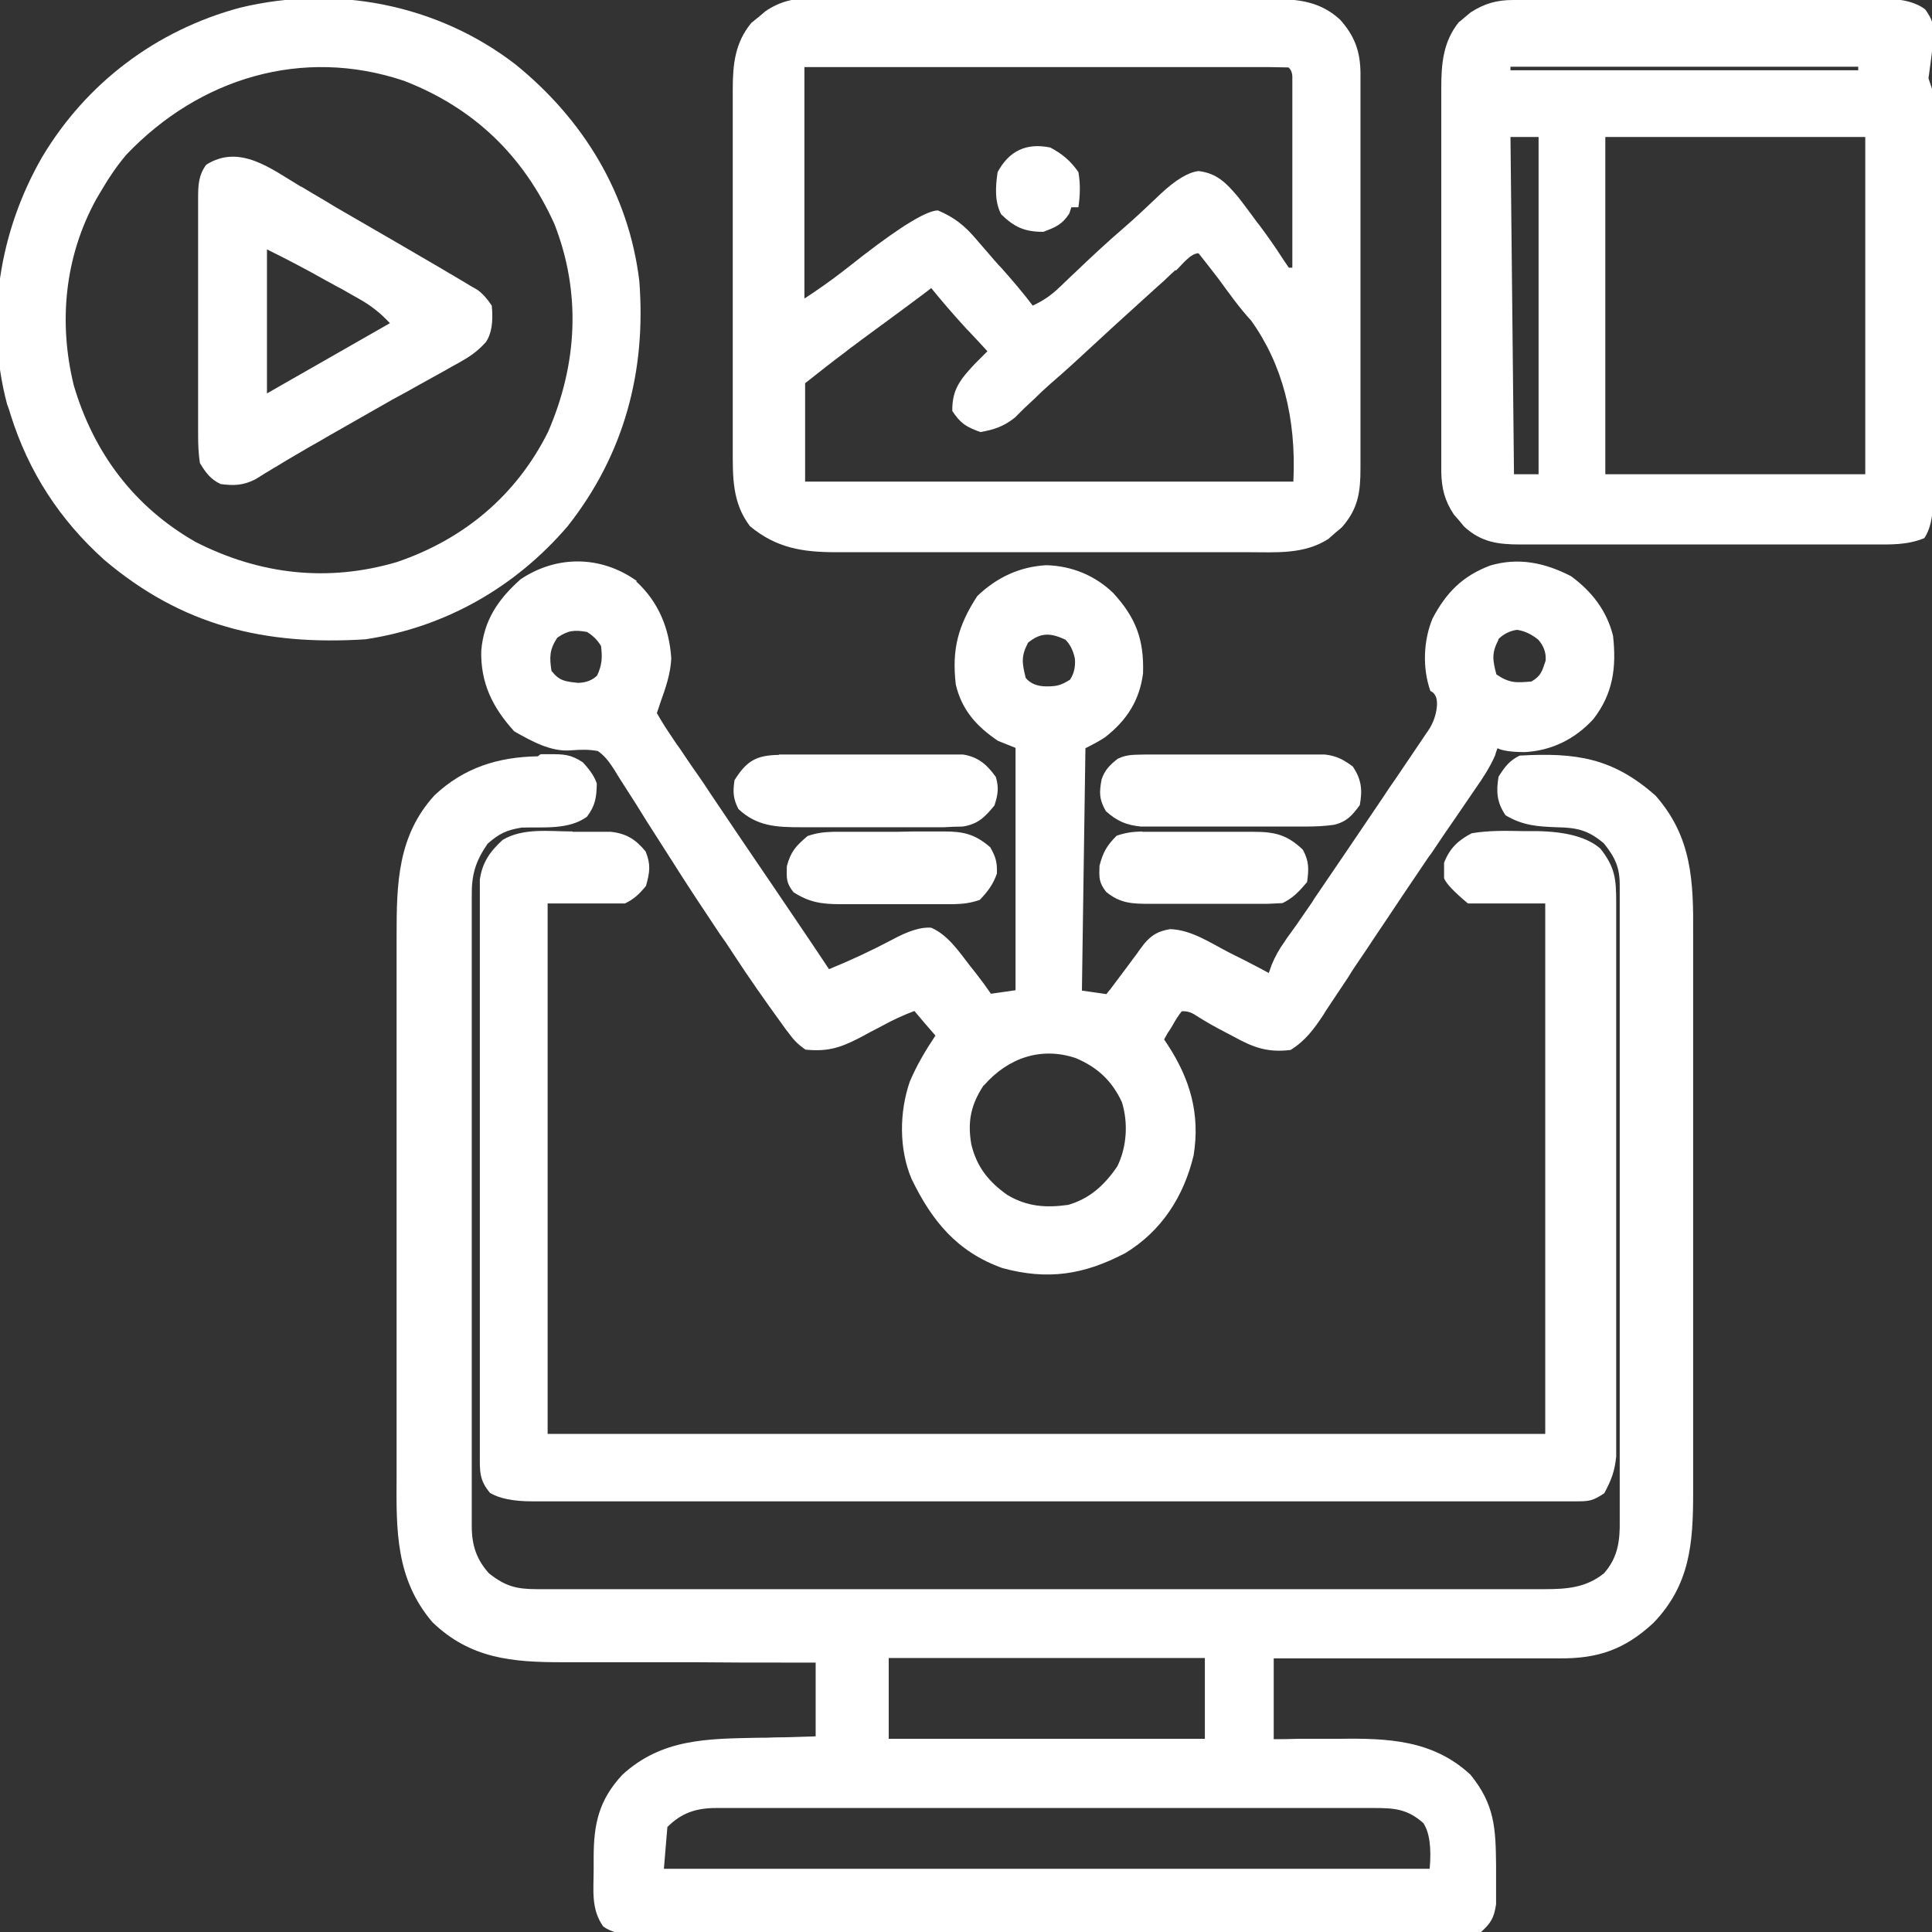
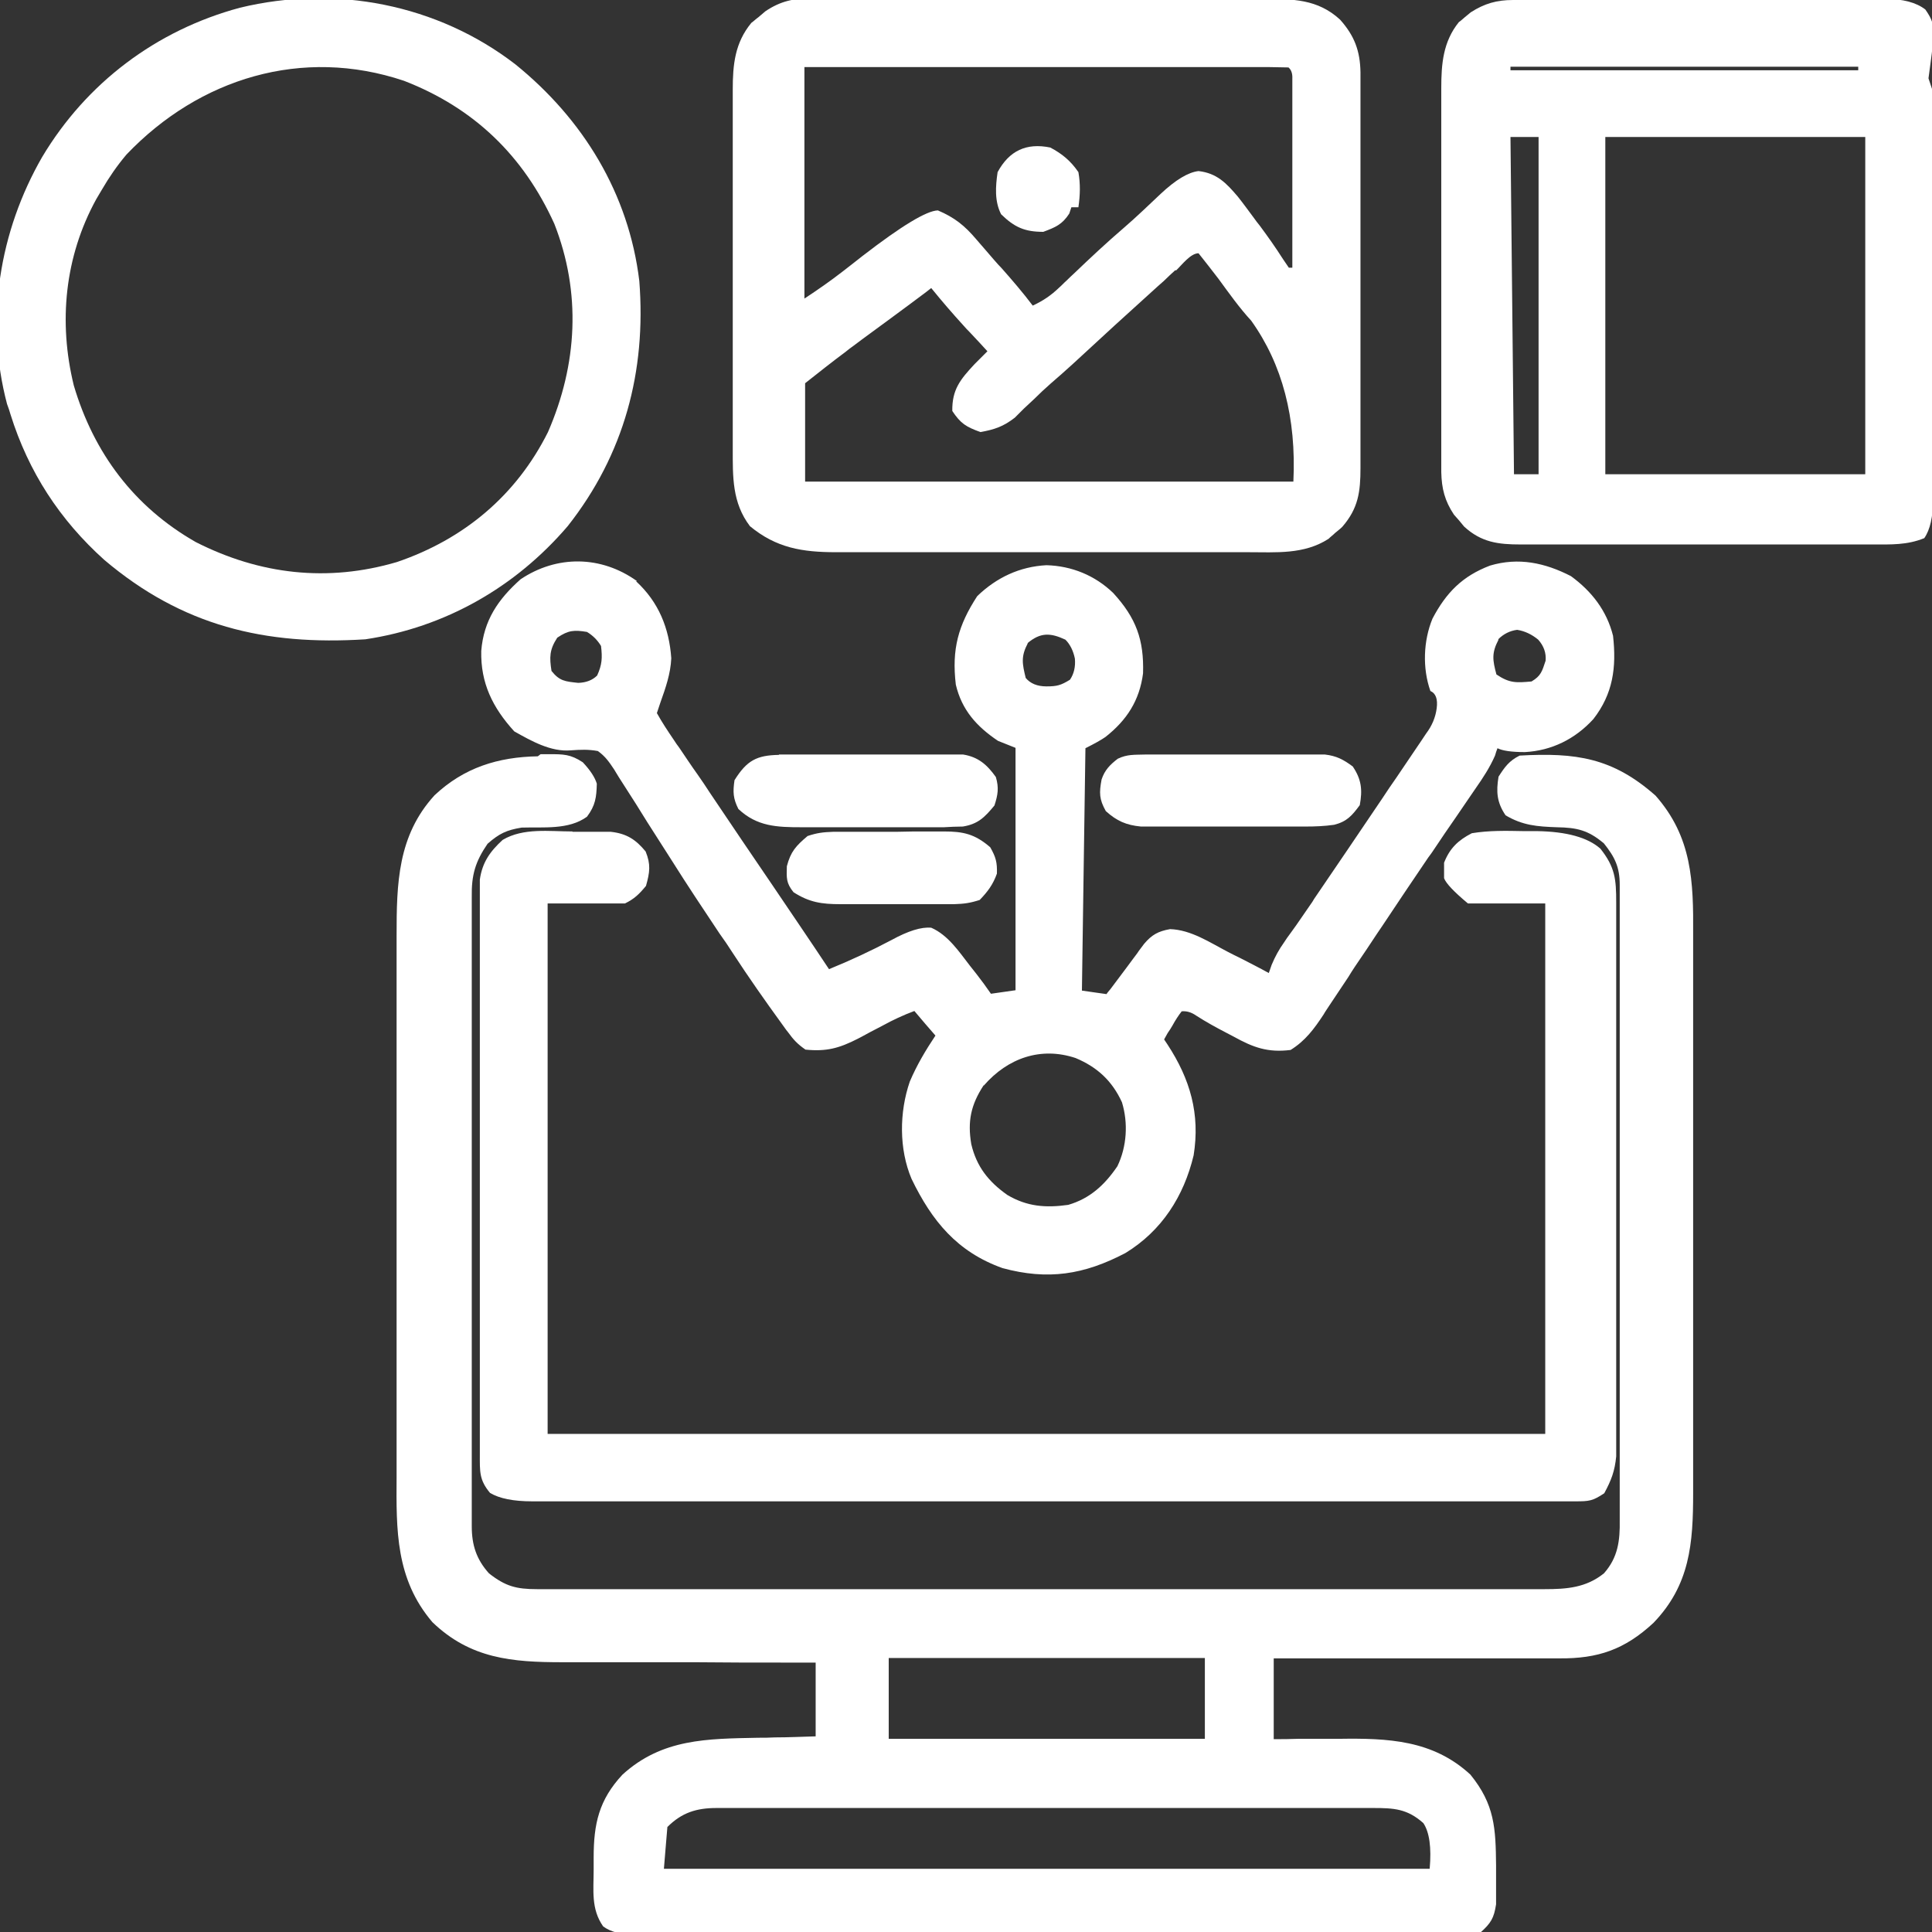
<svg xmlns="http://www.w3.org/2000/svg" id="Laag_1" data-name="Laag 1" version="1.1" viewBox="0 0 550 550">
  <rect x="0" y="0" width="550" height="550" fill="#333333" stroke="none" />
  <defs>
    <style>
      .cls-1 {
        fill: #fff;
        stroke-width: 0px;
      }
    </style>
  </defs>
  <path class="cls-1" d="M153.9,214.7q1.2,0,2.4,0c4.1,0,6.1,0,9.6,2.3q3.2,3.4,4,6.1c-.1,3.9-.4,6.2-2.8,9.4-5.2,3.8-12.4,2.9-18.6,3.1-4.3.7-6.4,1.7-9.7,4.6-3.5,5.1-4.6,8.9-4.5,15.1,0,.8,0,1.6,0,2.4,0,2.6,0,5.3,0,7.9,0,1.9,0,3.8,0,5.7,0,5.1,0,10.3,0,15.4,0,5.4,0,10.7,0,16.1,0,9,0,18,0,27.1,0,10.4,0,20.9,0,31.3,0,10,0,20.1,0,30.1,0,4.3,0,8.5,0,12.8,0,5,0,10.1,0,15.1,0,1.8,0,3.7,0,5.5,0,2.5,0,5,0,7.6,0,.7,0,1.5,0,2.2,0,5.3,1.3,9.4,4.9,13.4,4.7,3.7,7.8,4.5,13.7,4.5,1.1,0,2.1,0,3.2,0,1.2,0,2.3,0,3.5,0q1.8,0,3.7,0c3.4,0,6.8,0,10.2,0,3.7,0,7.3,0,11,0,8.9,0,17.7,0,26.6,0,4.2,0,8.4,0,12.5,0,13.9,0,27.8,0,41.7,0,3.6,0,7.2,0,10.8,0,.9,0,1.8,0,2.7,0,14.5,0,29,0,43.5,0,14.9,0,29.8,0,44.7,0,8.4,0,16.7,0,25.1,0,7.1,0,14.2,0,21.4,0,3.6,0,7.3,0,10.9,0,3.9,0,7.9,0,11.8,0,1.1,0,2.3,0,3.5,0,6.3,0,11.8-.4,16.9-4.5,4-4.5,4.6-9.3,4.5-15.2,0-.8,0-1.6,0-2.4,0-2.7,0-5.3,0-8,0-1.9,0-3.8,0-5.7,0-5.2,0-10.4,0-15.6,0-5.4,0-10.9,0-16.3,0-9.1,0-18.2,0-27.3,0-10.5,0-21.1,0-31.6,0-9,0-18.1,0-27.1,0-5.4,0-10.8,0-16.2,0-5.1,0-10.2,0-15.2,0-1.9,0-3.7,0-5.6,0-2.5,0-5.1,0-7.6,0-.7,0-1.5,0-2.2,0-5.1-1.4-7.9-4.5-11.8-4.5-3.8-7.7-4.5-13.4-4.6-5.6-.2-9.7-.5-14.6-3.4-2.5-3.7-2.7-6.7-2-11,1.8-2.8,3-4.5,6-6,16-.9,26.5.6,38.7,11.4,10.4,11.8,10.8,24.4,10.7,39.4,0,1.9,0,3.8,0,5.7,0,5.1,0,10.3,0,15.4,0,5.4,0,10.8,0,16.1,0,9,0,18.1,0,27.1,0,10.4,0,20.9,0,31.3,0,9,0,17.9,0,26.9,0,5.3,0,10.7,0,16,0,5,0,10.1,0,15.1,0,1.8,0,3.7,0,5.5,0,14.4-.9,26.2-11.3,37-8.2,7.6-15.8,10.2-26.8,10.1-.9,0-1.8,0-2.7,0-2.9,0-5.8,0-8.7,0-2,0-4,0-6,0-5.3,0-10.6,0-15.9,0-5.4,0-10.8,0-16.2,0-10.6,0-21.2,0-31.8,0v23c2.3,0,4.6,0,7-.1,2.3,0,4.6,0,6.9,0,1.6,0,3.1,0,4.7,0,13.9-.2,26.7.3,37.4,10.2,6.9,8.5,7.2,15.2,7.3,25.9,0,1.3,0,2.6,0,3.9,0,1.2,0,2.5,0,3.7,0,1.1,0,2.3,0,3.4-.6,4-1.5,5.4-4.5,8.1-3.3.8-6.5.7-9.8.6-1,0-2,0-3.1,0-3.4,0-6.8,0-10.2,0-2.4,0-4.9,0-7.3,0-5.9,0-11.8,0-17.7,0-4.8,0-9.6,0-14.4,0q-1,0-2.1,0c-1.4,0-2.8,0-4.2,0-12.3,0-24.6,0-36.9,0-11.9,0-23.9,0-35.8,0-13,0-26,0-38.9,0-1.4,0-2.8,0-4.2,0q-1,0-2.1,0c-4.8,0-9.6,0-14.4,0-6.5,0-12.9,0-19.4,0-2.4,0-4.8,0-7.1,0-3.2,0-6.5,0-9.7,0-.9,0-1.9,0-2.9,0q-6.3,0-9.5-2.4c-3.5-5-2.7-10.3-2.7-16.2,0-1.1,0-2.2,0-3.4,0-9.6,1.5-16.4,8.2-23.6,11.3-10.3,24.2-10.2,38.6-10.5,1.6,0,3.2,0,4.8-.1,3.9,0,7.8-.2,11.6-.3v-21q-4,0-8.1,0c-8.8,0-17.7,0-26.5-.1-5.4,0-10.7,0-16.1,0-5.2,0-10.3,0-15.5,0-2,0-3.9,0-5.9,0-14.3,0-26.2-1-37-11.4-10.5-12.3-10.3-26.2-10.2-41.5,0-1.8,0-3.7,0-5.5,0-5,0-9.9,0-14.9,0-5.2,0-10.4,0-15.6,0-8.7,0-17.5,0-26.2,0-10.1,0-20.2,0-30.3,0-8.7,0-17.4,0-26.1,0-5.2,0-10.4,0-15.5,0-4.9,0-9.7,0-14.6,0-1.8,0-3.6,0-5.3,0-14.8.3-28.4,10.8-39.9,8.4-7.9,18.1-10.9,29.4-11.1ZM253,472v23h90v-23h-90ZM190,520c-.3,4-.7,7.9-1,12h218q.8-9.1-1.8-13c-4.6-4.1-8.4-4.3-14.3-4.3-.8,0-1.6,0-2.5,0-2.8,0-5.5,0-8.3,0-2,0-3.9,0-5.9,0-5.4,0-10.7,0-16.1,0-4.5,0-8.9,0-13.4,0-10.5,0-21.1,0-31.6,0-10.9,0-21.8,0-32.7,0-9.3,0-18.7,0-28,0-5.6,0-11.2,0-16.7,0-5.2,0-10.5,0-15.7,0-1.9,0-3.9,0-5.8,0-2.6,0-5.3,0-7.9,0-.8,0-1.5,0-2.3,0-5.7,0-9.9,1.3-14,5.4Z" />
  <path class="cls-1" d="M181.1,165.5c6.4,5.9,9.4,13.3,10,21.9-.2,4.4-1.6,8.4-3.1,12.6-.3,1-.7,2-1,3,1.5,2.7,3.1,5.1,4.8,7.6.5.8,1,1.5,1.6,2.3,1.7,2.5,3.4,5.1,5.2,7.6,1.2,1.7,2.4,3.5,3.5,5.2,3,4.5,6.1,9,9.1,13.5,2.9,4.3,5.8,8.5,8.7,12.8,5.4,8,10.8,15.9,16.1,23.9q9.1-3.7,17.8-8.3,7.1-3.9,11.3-3.5c4.8,2.1,7.9,6.8,11,10.8.6.8,1.3,1.6,1.9,2.4,1.4,1.8,2.8,3.7,4.1,5.6q3.5-.5,7-1v-69c-1.7-.7-3.3-1.3-5-2-6.1-4.1-10.3-8.8-12-16-1.2-10.1.7-16.9,6.1-25.2,5.5-5.3,12.1-8.4,19.7-8.8,7.2.2,13.8,2.9,19,7.9,6.5,7.1,8.8,13.3,8.5,22.9-1,7.7-4.6,13.3-10.7,18.1q-1.7,1.2-5.7,3.2c-.3,22.8-.7,45.5-1,69,2.3.3,4.6.7,7,1,.3-.5.7-.9,1.1-1.4,1.6-2.1,3.2-4.3,4.8-6.4.5-.7,1.1-1.5,1.7-2.3.5-.7,1.1-1.4,1.6-2.2.5-.7,1-1.3,1.5-2,2.2-2.6,4-3.6,7.4-4.2,6,.2,11.3,3.8,16.5,6.5,1.1.6,2.2,1.1,3.4,1.7,2.7,1.4,5.5,2.8,8.2,4.3q.4-1.1.8-2.3c1-2.4,2.1-4.4,3.6-6.5.5-.8,1-1.5,1.6-2.3.6-.8,1.2-1.7,1.8-2.5,1.3-1.9,2.7-3.9,4-5.8q.6-.8,1.1-1.7c6.5-9.5,12.9-19,19.4-28.6,1.3-2,2.6-3.9,4-5.9,2.4-3.5,4.7-7,7.1-10.5.5-.7.9-1.4,1.4-2.1q2.5-3.3,3-7.2t-1.8-4.9c-2.3-6.5-2-14.3.6-20.6,3.9-7.4,8.5-12.1,16.4-15.1,8.1-2.4,15.6-.8,23,3,5.9,4.3,10.2,9.8,12,17,1,9,0,16.5-5.6,23.7-5.2,5.7-11.9,9-19.5,9.4q-5.6,0-7.8-1.1-.4,1-.7,2.1c-1.5,3.4-3.4,6.3-5.5,9.3q-.6.9-1.3,1.9c-1.4,2.1-2.9,4.2-4.3,6.3-2.1,3-4.2,6.1-6.2,9.1-.5.8-1.1,1.6-1.7,2.4-4.4,6.5-8.8,13-13.1,19.5-2,2.9-3.9,5.9-5.9,8.8-1.3,1.9-2.6,3.8-3.8,5.8-1.8,2.7-3.6,5.4-5.4,8.1-.5.8-1.1,1.6-1.6,2.5-2.7,4.1-5.2,7.5-9.4,10.1-6.5.8-10.6-.7-16.2-3.8-.7-.4-1.4-.7-2.1-1.1-2.9-1.5-5.8-3.1-8.6-4.9q-2-1.4-4.1-1.2-1.4,1.8-2.6,4c-.4.7-.9,1.5-1.4,2.2-.3.6-.7,1.2-1,1.8.3.5.7,1,1,1.5,6.4,9.8,9.3,19.7,7.4,31.5-2.8,11.7-9.1,21.5-19.4,27.8-11.8,6.2-22.1,7.8-35,4.3-12.9-4.6-20.1-13.4-25.9-25.4-3.6-8.5-3.5-19-.5-27.7,2-4.7,4.5-8.9,7.3-13.1-2-2.3-4-4.6-6-7-3.2,1.2-6.2,2.6-9.1,4.2-.8.4-1.5.8-2.3,1.2-1.6.8-3.1,1.7-4.7,2.5-5.3,2.7-8.9,3.7-14.9,3.1-2.3-1.6-3.4-2.8-5-5-.6-.7-1.1-1.5-1.7-2.3-4.8-6.6-9.5-13.3-14-20.2-1.2-1.9-2.5-3.8-3.8-5.6-4.6-6.9-9.2-13.8-13.6-20.8-2.3-3.6-4.6-7.2-6.9-10.8-1.1-1.8-2.2-3.5-3.3-5.3-1.6-2.5-3.2-5-4.8-7.5-.5-.8-.9-1.5-1.4-2.3-1.4-2.1-2.5-3.7-4.6-5.2-2.7-.5-5-.4-7.7-.2-5.7.5-11.3-2.7-16.1-5.4-6.2-6.8-9.6-13.8-9.4-22.9.7-8.7,4.8-14.7,11.2-20.4,10.3-6.9,22.9-6.8,33.1.5ZM158.6,181.6c-2.2,3.4-2.2,5.5-1.6,9.4,2.3,2.9,3.9,3,7.6,3.4q3.4-.1,5.4-2.1c1.4-3.1,1.5-5,1.1-8.4q-1.5-2.5-4-4c-3.6-.6-5.3-.5-8.4,1.6ZM426.6,182.1c-2,3.8-1.7,5.8-.6,9.9,3.7,2.5,5.6,2.4,10,2,2.7-1.6,3-2.9,4-5.9q.3-3.3-2.1-6-2.8-2.3-6-2.8-3.1.4-5.4,2.7ZM292.6,183.1c-2,3.8-1.6,5.8-.6,9.9q2,2.4,5.9,2.4c3,0,4.1-.3,6.7-1.9q1.7-2.5,1.4-6-.7-3.4-2.7-5.4c-4.3-2-7.1-2.1-10.8,1ZM280,309c-3.6,5.5-4.6,10.2-3.5,16.7,1.5,6.4,4.9,10.7,10.3,14.5,5.6,3.3,10.9,3.7,17.3,2.8,6.2-1.8,10.4-5.7,14-11,2.7-5.6,3.1-12.3,1.3-18.2-2.8-6.1-7-10-13.2-12.6-9.9-3.3-19.3,0-26.1,7.8Z" />
  <path class="cls-1" d="M231.1-.3c1.2,0,2.5,0,3.7,0,1.4,0,2.7,0,4.1,0,1.4,0,2.9,0,4.3,0,3.9,0,7.8,0,11.7,0,2.4,0,4.9,0,7.3,0,8.5,0,17,0,25.5,0,7.9,0,15.8,0,23.7,0,6.8,0,13.6,0,20.4,0,4.1,0,8.1,0,12.2,0,3.8,0,7.6,0,11.5,0,1.4,0,2.8,0,4.2,0,8.3,0,15.4,0,21.8,5.9,4.1,4.6,5.7,8.9,5.8,15,0,1.1,0,2.1,0,3.2,0,1.2,0,2.3,0,3.5,0,1.2,0,2.5,0,3.7,0,3.4,0,6.7,0,10.1,0,2.8,0,5.6,0,8.4,0,6.6,0,13.3,0,19.9,0,6.8,0,13.7,0,20.5,0,5.9,0,11.8,0,17.6,0,3.5,0,7,0,10.5,0,3.9,0,7.8,0,11.7,0,1.2,0,2.3,0,3.5,0,6.8-.6,11.5-5.2,16.8-.6.6-1.3,1.1-2,1.7-.6.6-1.3,1.1-1.9,1.7-7,4.5-14.9,3.8-22.9,3.8-1.4,0-2.8,0-4.1,0-3.7,0-7.4,0-11.2,0-3.1,0-6.2,0-9.3,0-7.3,0-14.7,0-22,0-7.6,0-15.1,0-22.7,0-6.5,0-13,0-19.5,0-3.9,0-7.8,0-11.6,0-3.7,0-7.3,0-11,0-2,0-3.9,0-5.9,0-9.6,0-17-1.2-24.5-7.4-5.1-6.7-4.9-14.1-4.9-22.1,0-1.2,0-2.4,0-3.6,0-3.2,0-6.5,0-9.7,0-3.4,0-6.8,0-10.2,0-5.7,0-11.4,0-17.1,0-6.6,0-13.2,0-19.8,0-5.7,0-11.3,0-17,0-3.4,0-6.8,0-10.1,0-3.8,0-7.5,0-11.3,0-1.1,0-2.2,0-3.4,0-7.1.6-13.3,5.3-19,.7-.5,1.3-1.1,2-1.6.7-.6,1.3-1.1,2-1.7,4.3-2.9,8.1-3.7,13.3-3.7ZM229,19v66c3.8-2.5,7.4-5,11-7.8.9-.7,1.8-1.4,2.7-2.1q1.4-1.1,2.8-2.2,16.7-12.9,21.5-13c4.7,2,7.6,4.3,10.9,8.2.9,1,1.7,2,2.6,3q1.2,1.4,2.5,2.9t2.1,2.3c3.1,3.5,6.1,7,8.9,10.7,3-1.4,5.2-2.9,7.6-5.2.7-.6,1.3-1.3,2-1.9q1-1,2.1-2c4.7-4.5,9.4-8.9,14.3-13.1,3.6-3.1,7-6.4,10.4-9.6q6.4-6,10.8-6.5c5.2.6,7.9,3.4,11.2,7.3,1.6,2,3.1,4.1,4.6,6.1.5.7,1,1.4,1.6,2.1,2.3,3.1,4.5,6.2,6.6,9.5q.8,1.2,1.7,2.5h1c0-7.3,0-14.6,0-21.9,0-3.4,0-6.8,0-10.1,0-3.9,0-7.8,0-11.7,0-1.2,0-2.4,0-3.7,0-1.1,0-2.2,0-3.4,0-1,0-2,0-3q.1-2.2-1.1-3.2c-1.8,0-3.6-.1-5.4-.1-1.2,0-2.3,0-3.5,0q-1.9,0-3.9,0c-1.4,0-2.7,0-4.1,0-3.7,0-7.4,0-11.1,0-3.9,0-7.7,0-11.6,0-7.3,0-14.6,0-22,0-9.9,0-19.8,0-29.7,0-15.6,0-31.2,0-46.8,0ZM334.6,76.9c-1.1,1-2.2,2-3.3,3.1-.6.5-1.1,1-1.7,1.5-2.2,2-4.3,3.9-6.5,5.9-3.9,3.5-7.8,7.1-11.7,10.7-4.1,3.8-8.1,7.5-12.3,11.1-1.6,1.4-3.2,2.9-4.7,4.4-1,.9-1.9,1.8-2.9,2.7q-1.3,1.3-2.6,2.6c-3.2,2.5-5.8,3.4-9.8,4.1-4.1-1.5-5.6-2.4-8-6-.1-6.1,2.3-9,6.3-13.3,1.2-1.2,2.5-2.5,3.7-3.7-.7-.8-1.5-1.6-2.2-2.4-1-1.1-2-2.1-3-3.2-.5-.5-1-1-1.5-1.6-3.2-3.5-6.3-7.1-9.3-10.8-.5.4-.9.7-1.4,1.1-6.1,4.6-12.3,9.1-18.4,13.6-.8.6-1.6,1.2-2.4,1.8-.7.5-1.4,1-2.1,1.6-3.9,2.9-7.8,6-11.6,9v28h139q1.3-27.2-12-45.8c-3.4-3.7-6.3-7.8-9.3-11.9-1.9-2.5-3.8-4.9-5.7-7.3-2.3,0-4.8,3.4-6.4,4.9Z" />
  <path class="cls-1" d="M162.9,236.8c1.3,0,2.6,0,3.9,0,1.2,0,2.5,0,3.7,0,1.1,0,2.2,0,3.4,0,4.5.5,7.1,2.2,9.9,5.6,1.5,3.7,1.2,5.9.1,9.8-1.9,2.3-3.3,3.7-6,5h-22v151h284v-151h-22q-6-5-6.8-7.2c0-.7,0-1.4,0-2.2,0-.7,0-1.4,0-2.2,1.6-4.1,4-6.4,7.9-8.4,4.9-.8,9.6-.7,14.6-.6,1.3,0,2.6,0,3.9,0q12.7.2,18.1,5c4.2,5.3,4.5,8.7,4.5,15.3q0,1,0,2.1c0,2.3,0,4.6,0,6.9,0,1.6,0,3.3,0,4.9,0,4.5,0,8.9,0,13.4,0,2.8,0,5.6,0,8.4,0,8.7,0,17.5,0,26.2,0,10.1,0,20.2,0,30.2,0,7.8,0,15.6,0,23.4,0,4.7,0,9.3,0,14,0,4.4,0,8.8,0,13.1,0,1.6,0,3.2,0,4.8,0,2.2,0,4.4,0,6.6,0,1.2,0,2.5,0,3.7-.4,4.2-1.4,6.8-3.4,10.5-3.3,2.2-4.3,2.3-8.2,2.3q-1.6,0-3.3,0c-1.2,0-2.4,0-3.6,0-1.3,0-2.5,0-3.8,0-3.5,0-7.1,0-10.6,0-3.8,0-7.6,0-11.4,0-7.5,0-14.9,0-22.4,0-6.1,0-12.1,0-18.2,0-17.2,0-34.3,0-51.5,0-.9,0-1.9,0-2.8,0q-1.4,0-2.8,0c-15,0-30.1,0-45.1,0-15.4,0-30.8,0-46.3,0-8.7,0-17.3,0-26,0-7.4,0-14.7,0-22.1,0-3.8,0-7.5,0-11.3,0-4.1,0-8.2,0-12.2,0-1.2,0-2.4,0-3.6,0q-8,0-12-2.4c-3.1-3.7-2.9-6.1-2.9-10.9q0-1.1,0-2.1c0-2.4,0-4.8,0-7.2,0-1.7,0-3.4,0-5.1,0-4.6,0-9.3,0-13.9,0-2.9,0-5.8,0-8.7,0-9.1,0-18.1,0-27.2,0-10.5,0-20.9,0-31.4,0-8.1,0-16.2,0-24.3,0-4.8,0-9.7,0-14.5,0-4.5,0-9.1,0-13.6,0-1.7,0-3.3,0-5,0-2.3,0-4.6,0-6.8,0-1.3,0-2.6,0-3.9.7-4.9,2.9-8,6.5-11.3,5.9-3.5,13.3-2.4,19.9-2.4Z" />
  <path class="cls-1" d="M431.1-.3c1,0,2,0,3,0,1.1,0,2.2,0,3.3,0,1.2,0,2.3,0,3.5,0,3.8,0,7.6,0,11.4,0,2,0,4,0,5.9,0,6.2,0,12.4,0,18.7,0,6.4,0,12.8,0,19.2,0,5.5,0,11,0,16.5,0,3.3,0,6.6,0,9.9,0,3.7,0,7.3,0,11,0,1.1,0,2.2,0,3.3,0q7.4,0,11.3,3c2,2.9,2.4,4.1,2.2,7.5,0,.9,0,1.7-.1,2.6-.3,3.2-.8,6.3-1.2,9.5.3,1,.7,2,1,3,.1,1.7.1,3.4.2,5.1,0,1.1,0,2.1,0,3.2q0,1.7,0,3.5t0,3.7c0,4,0,8,0,12.1,0,1.4,0,2.8,0,4.2,0,5.8,0,11.5,0,17.3,0,8.3,0,16.5.1,24.8,0,5.8,0,11.6,0,17.4,0,3.5,0,6.9,0,10.4,0,3.9,0,7.7,0,11.6,0,1.1,0,2.3,0,3.5q0,7.5-2.5,11.1c-4.9,2-9.5,1.8-14.7,1.8-1.2,0-2.3,0-3.5,0-3.8,0-7.7,0-11.5,0-2.7,0-5.3,0-8,0-5.6,0-11.2,0-16.8,0-6.5,0-12.9,0-19.4,0-6.2,0-12.4,0-18.7,0-2.6,0-5.3,0-7.9,0-3.7,0-7.4,0-11.1,0-1.1,0-2.2,0-3.3,0-6.4,0-11.2-.6-16.1-5.1q-.7-.9-1.4-1.7-.7-.8-1.5-1.7c-2.6-3.9-3.5-7.4-3.6-12.1q0-1.5,0-3.1c0-1.1,0-2.2,0-3.4,0-1.2,0-2.4,0-3.6,0-3.3,0-6.5,0-9.8,0-2.7,0-5.4,0-8.2,0-6.4,0-12.8,0-19.3,0-6.6,0-13.2,0-19.8,0-5.7,0-11.4,0-17.1,0-3.4,0-6.8,0-10.2,0-3.8,0-7.6,0-11.4,0-1.1,0-2.2,0-3.4,0-6.9.5-13.2,5-18.8.6-.4,1.1-.9,1.7-1.4.6-.5,1.1-.9,1.7-1.4,3.9-2.5,7.4-3.5,12-3.5ZM430,19v1h99v-1h-99ZM430,39c.3,31.7.7,63.4,1,96h7V39h-8ZM457,39v96h74V39h-74Z" />
  <path class="cls-1" d="M146.7,18.3c19.3,15.6,32.3,36.8,35.3,61.7,2,25.7-4.3,49.4-20.4,69.8-14.9,17.4-34.9,28.8-57.6,32.2-28.6,1.8-52.1-3.8-74.3-22.6-12.7-11.4-21.6-25.1-26.7-41.4-.3-1-.6-2-1-3C-4.3,91.2-.2,65.9,12,44.7,24.6,23.6,44.5,8.6,68.3,2.2c27.2-6.6,56.2-1,78.4,16.1ZM36,44c-2.7,3.2-4.9,6.4-7,10-.5.9-1.1,1.8-1.6,2.7-9,16.4-10.8,35-6.4,53,5.7,19.3,17.2,34.6,34.7,44.6,18.3,9.3,37.6,11.5,57.3,5.7,19.1-6.5,34-19,43-37,8.4-19.3,9.5-39.7,1.8-59.3-8.8-19.4-22.9-33-42.8-40.7-28.9-9.7-58.2-.8-79,21Z" />
-   <path class="cls-1" d="M85.9,53.2c2.1,1.3,4.2,2.5,6.4,3.8,1.1.7,2.2,1.3,3.3,2,5.7,3.3,11.4,6.6,17.1,9.9q14.3,8.3,20.3,11.9c.9.6,1.9,1.1,2.9,1.7q2.1,1.5,4.1,4.5.7,7-1.7,10.4c-2.5,2.8-4.7,4.2-7.9,6q-1.7.9-3.4,1.9c-1.2.7-2.4,1.3-3.6,2-1.3.7-2.5,1.4-3.8,2.1-2.6,1.5-5.2,2.9-7.8,4.3-6,3.4-11.9,6.8-17.9,10.2-1,.6-2.1,1.2-3.1,1.8-1,.6-2,1.1-3,1.7-1,.6-1.9,1.1-2.9,1.7-2.1,1.2-4.1,2.4-6.2,3.7-1.1.6-2.1,1.3-3.2,1.9-.9.6-1.9,1.2-2.9,1.8-3.4,1.7-6,1.8-9.8,1.3-2.9-1.4-4.2-3.2-5.9-6-.4-2.8-.5-5.2-.5-7.9,0-.8,0-1.6,0-2.4,0-2.6,0-5.2,0-7.7,0-1.8,0-3.6,0-5.4,0-3.8,0-7.5,0-11.3,0-4.8,0-9.7,0-14.5,0-3.7,0-7.4,0-11.1,0-1.8,0-3.6,0-5.3,0-2.5,0-5,0-7.5,0-.7,0-1.5,0-2.2,0-3.7.1-6.6,2.3-9.6,9.5-6,18.4,1.1,26.9,6.2ZM76,71v41c4.6-2.6,9.2-5.3,14-8l21-12c-2.8-3-5.5-5.1-9.1-7.1-1-.6-2-1.1-3-1.7q-1.5-.9-3.1-1.7c-1-.6-2-1.1-3.1-1.7-5.5-3.1-11-6-16.7-8.8Z" />
  <path class="cls-1" d="M221.7,214.8c1.2,0,2.4,0,3.7,0q2,0,4,0t2,0c3.5,0,7,0,10.6,0,3.6,0,7.3,0,10.9,0,2.8,0,5.6,0,8.4,0,2,0,4,0,6,0q1.8,0,3.7,0,1.6,0,3.2,0c4.3.7,6.8,2.9,9.3,6.4.9,3.1.6,5-.4,8.1-2.8,3.4-4.7,5.3-9,6-1.8,0-3.6.1-5.4.2-1.1,0-2.2,0-3.3,0-1.2,0-2.3,0-3.5,0q-1.8,0-3.6,0c-2.5,0-5.1,0-7.6,0-3.9,0-7.7,0-11.6,0-2.5,0-4.9,0-7.4,0-1.2,0-2.3,0-3.5,0-7,0-12.7-.2-18-5.2-1.5-3-1.6-4.8-1.1-8.2,3.5-5.6,6.3-7.1,12.7-7.2Z" />
  <path class="cls-1" d="M325.7,214.8c1.2,0,2.4,0,3.6,0,1.3,0,2.6,0,3.9,0,1.3,0,2.6,0,4,0,2.8,0,5.6,0,8.4,0,3.6,0,7.1,0,10.7,0,3.4,0,6.8,0,10.2,0,1.3,0,2.6,0,3.9,0,1.2,0,2.4,0,3.6,0,1,0,2.1,0,3.2,0,3.3.4,5.2,1.4,7.9,3.4,2.5,3.7,2.8,6.7,2,11-2.2,3-3.7,4.7-7.3,5.6-2.8.4-5.4.5-8.2.5q-1.6,0-3.3,0t-3.5,0c-1.2,0-2.4,0-3.6,0-2.5,0-5.1,0-7.6,0-3.9,0-7.8,0-11.7,0-2.5,0-4.9,0-7.4,0q-1.7,0-3.5,0-1.6,0-3.3,0-1.4,0-2.9,0c-4.2-.4-6.9-1.6-10-4.4-1.9-3.4-1.9-5.2-1.2-9,.9-2.7,2.4-4.2,4.6-5.9,2.7-1.3,4.7-1.1,7.7-1.2Z" />
  <path class="cls-1" d="M237.2,236.8c.8,0,1.7,0,2.5,0,.9,0,1.8,0,2.7,0,.9,0,1.9,0,2.8,0,2,0,4,0,5.9,0,3,0,6,0,9.1-.1,1.9,0,3.9,0,5.8,0q1.4,0,2.7,0c5.5,0,8.8.7,13.2,4.5,1.6,2.8,2,4.3,1.9,7.5-1.1,3.1-2.6,5.1-4.9,7.5-2.8.9-4.4,1.1-7.3,1.2-.9,0-1.7,0-2.6,0-.9,0-1.9,0-2.8,0q-1.4,0-2.9,0c-2,0-4.1,0-6.1,0-3.1,0-6.2,0-9.3,0-2,0-3.9,0-5.9,0-.9,0-1.8,0-2.8,0-5.2,0-8.8-.5-13.3-3.4-2.1-2.6-2-4-1.9-7.4,1.1-4.2,2.6-5.8,5.9-8.6,2.7-.9,4.4-1.1,7.2-1.2Z" />
-   <path class="cls-1" d="M325.2,236.8q1.3,0,2.6,0t2.8,0c.9,0,1.9,0,2.8,0,2,0,4,0,6,0,3,0,6.1,0,9.1,0,1.9,0,3.9,0,5.8,0,.9,0,1.8,0,2.7,0,6,0,9.5.9,13.9,5.1,1.8,3.3,1.7,5.6,1.2,9.2-2.2,2.6-3.9,4.5-7,6-1.4.1-2.9.1-4.3.2-.9,0-1.8,0-2.7,0q-1.4,0-2.9,0-1.5,0-3,0c-2.1,0-4.2,0-6.3,0-3.2,0-6.4,0-9.6,0-2,0-4.1,0-6.1,0-1,0-1.9,0-2.9,0-4.9,0-8.4-.1-12.4-3.4-2.1-2.7-2-4-1.9-7.4,1-3.9,2.1-5.8,4.9-8.6,2.7-.9,4.4-1.1,7.2-1.2Z" />
  <path class="cls-1" d="M299,42c3.4,1.8,5.8,3.8,8,7,.6,3.4.5,6.5,0,10h-2q-.3.9-.6,1.8c-2,3.1-3.9,3.9-7.4,5.2-5.3,0-8.2-1.3-12-5-1.9-3.7-1.6-7.9-1-12,3.3-6.1,8.2-8.4,15-7Z" />
</svg>